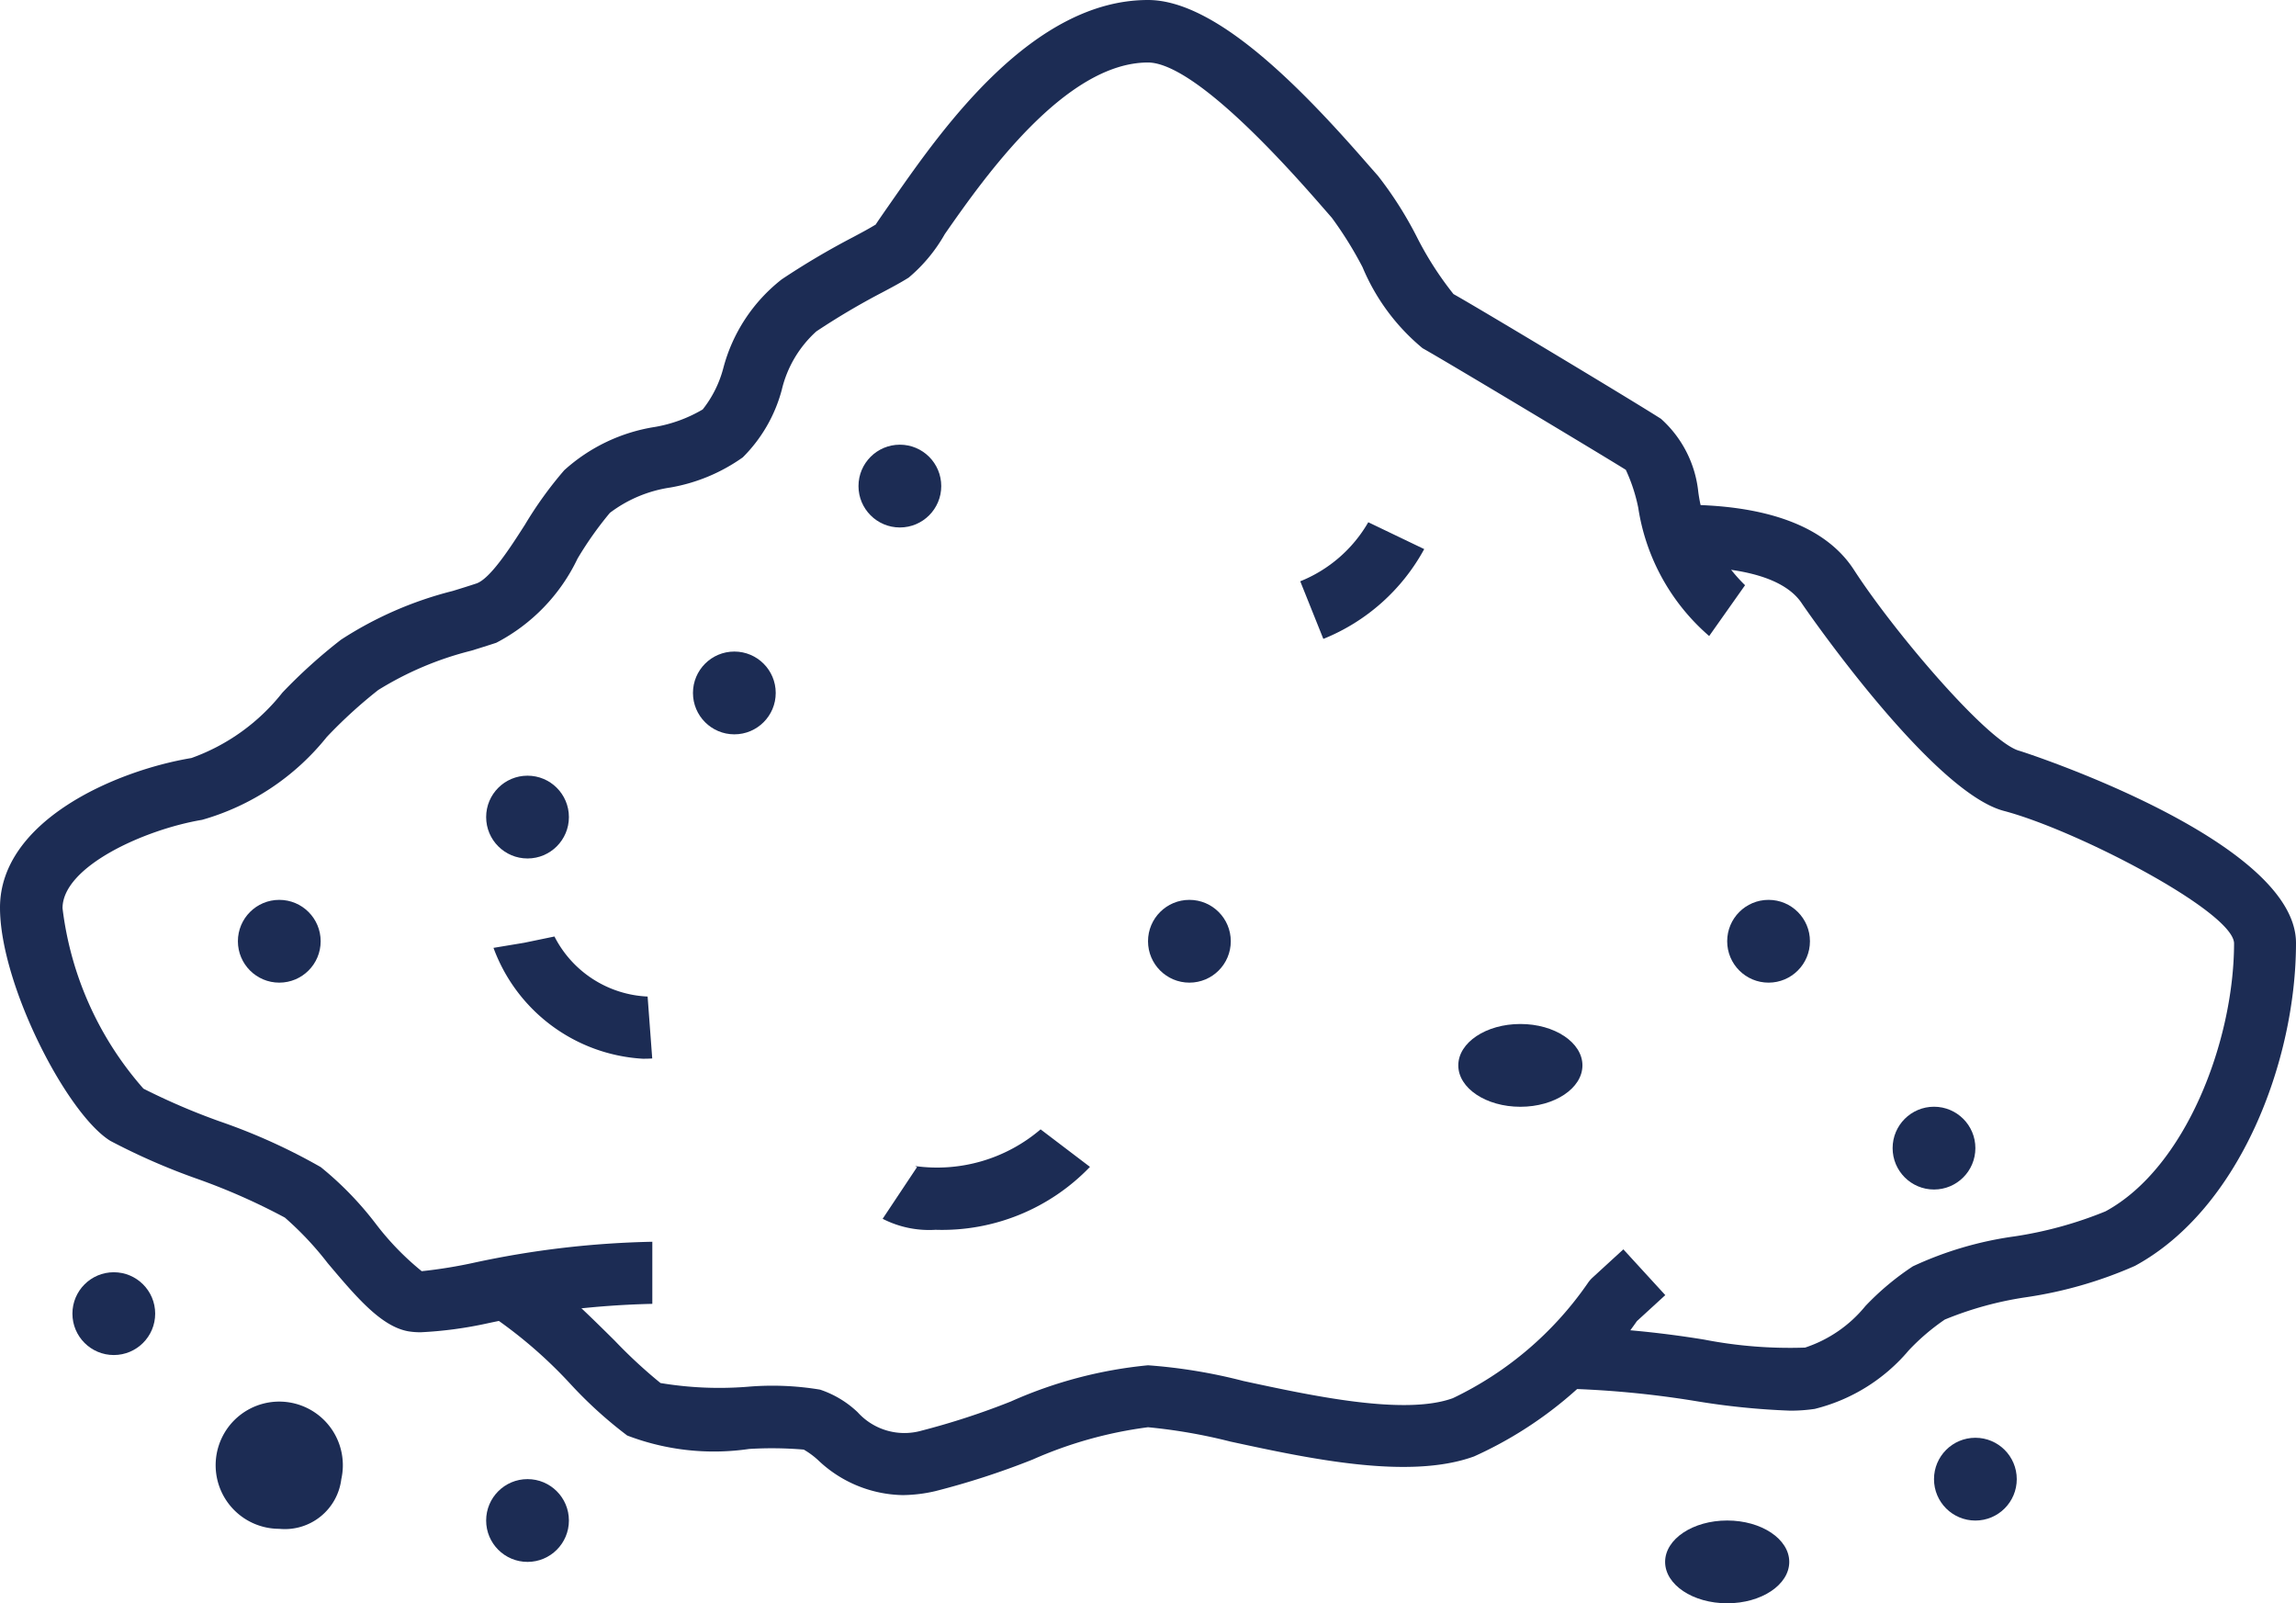
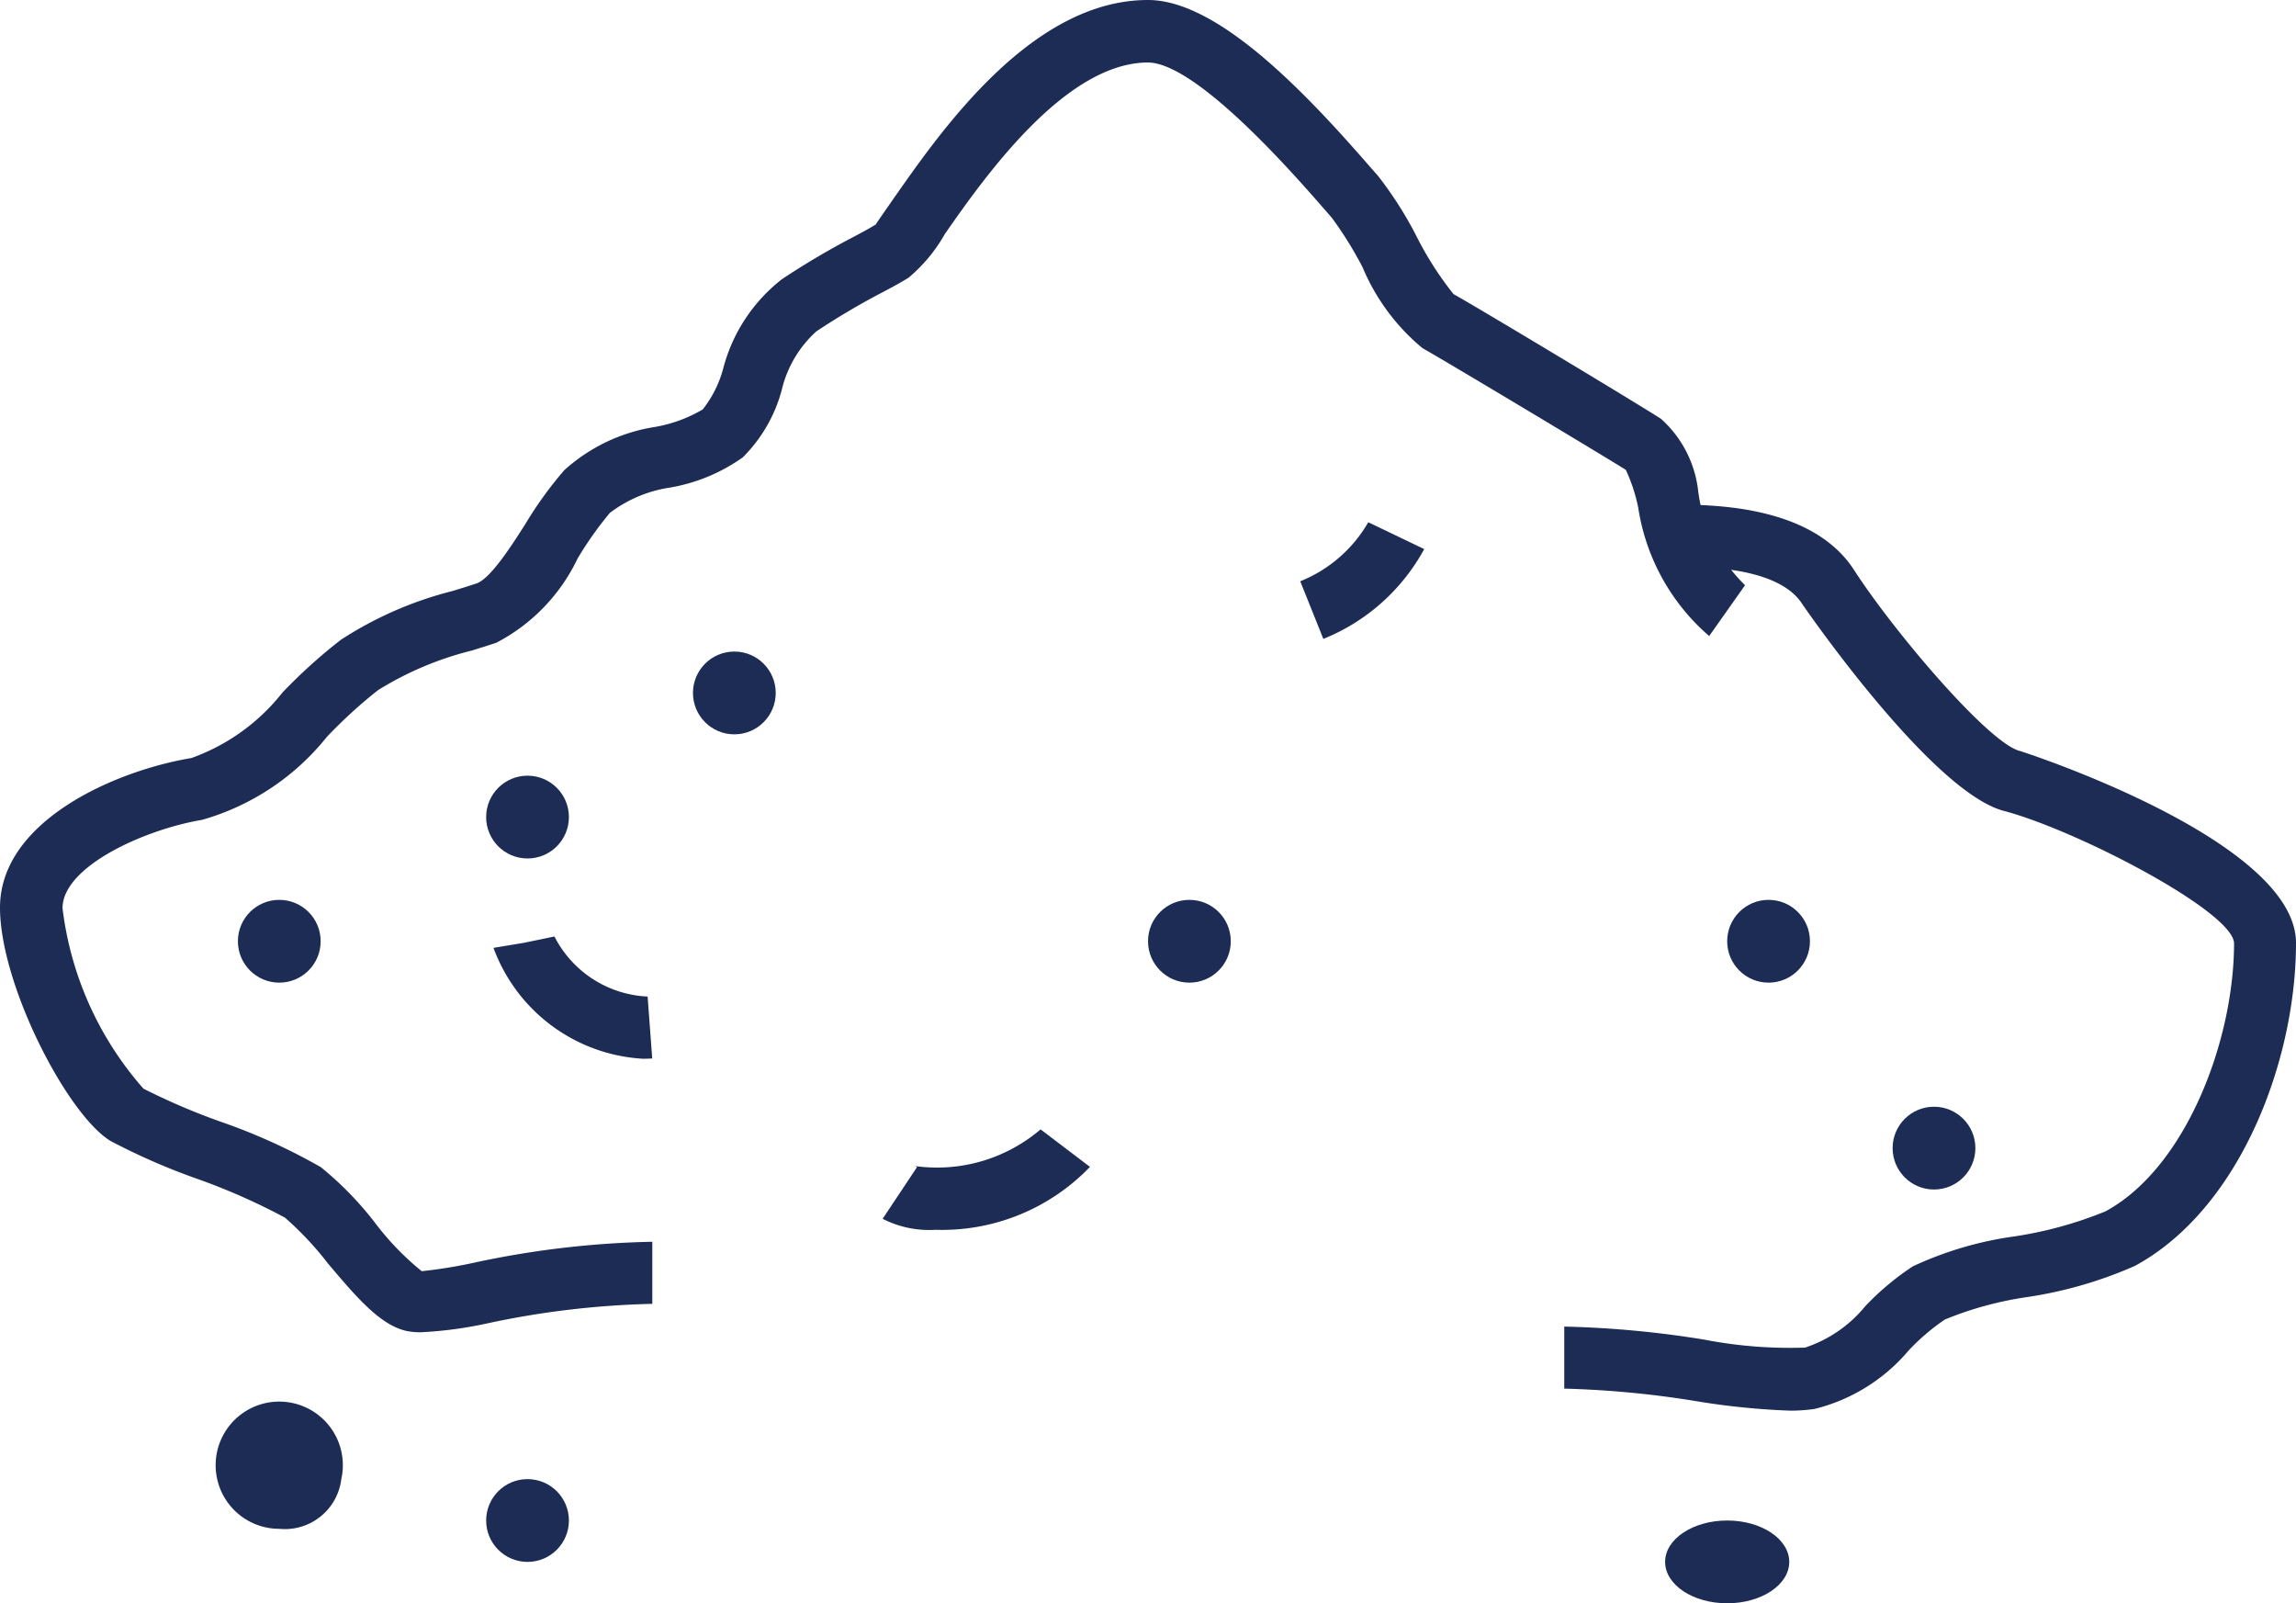
<svg xmlns="http://www.w3.org/2000/svg" width="49.713" height="34.706" viewBox="0 0 49.713 34.706">
  <g transform="translate(-23.249 -26.253)">
    <g transform="translate(54.824 48.419)">
-       <ellipse cx="1.344" cy="0.896" rx="1.344" ry="0.896" transform="translate(0 0)" fill="#1c2c54" />
-     </g>
+       </g>
    <g transform="translate(59.302 59.167)">
      <ellipse cx="1.344" cy="0.896" rx="1.344" ry="0.896" transform="translate(0 0)" fill="#1c2c54" />
    </g>
    <g transform="translate(27.952 57.197)">
      <path d="M31.187,61.875a1.377,1.377,0,1,0-1.344,1.076A1.231,1.231,0,0,0,31.187,61.875Z" transform="translate(-28.5 -60.801)" fill="#1c2c54" />
    </g>
    <g transform="translate(24.817 53.793)">
-       <circle cx="0.896" cy="0.896" r="0.896" transform="translate(0 0)" fill="#1c2c54" />
-     </g>
+       </g>
    <g transform="translate(33.775 58.271)">
      <circle cx="0.896" cy="0.896" r="0.896" transform="translate(0 0)" fill="#1c2c54" />
    </g>
    <g transform="translate(65.124 57.376)">
-       <circle cx="0.896" cy="0.896" r="0.896" transform="translate(0 0)" fill="#1c2c54" />
-     </g>
+       </g>
    <g transform="translate(38.253 40.357)">
      <circle cx="0.896" cy="0.896" r="0.896" transform="translate(0 0)" fill="#1c2c54" />
    </g>
    <g transform="translate(28.4 45.732)">
      <circle cx="0.896" cy="0.896" r="0.896" transform="translate(0 0)" fill="#1c2c54" />
    </g>
    <g transform="translate(48.106 45.732)">
      <circle cx="0.896" cy="0.896" r="0.896" transform="translate(0 0)" fill="#1c2c54" />
    </g>
    <g transform="translate(60.646 45.732)">
      <circle cx="0.896" cy="0.896" r="0.896" transform="translate(0 0)" fill="#1c2c54" />
    </g>
    <g transform="translate(64.228 50.21)">
      <circle cx="0.896" cy="0.896" r="0.896" transform="translate(0 0)" fill="#1c2c54" />
    </g>
    <g transform="translate(41.837 35.879)">
-       <circle cx="0.896" cy="0.896" r="0.896" transform="translate(0 0)" fill="#1c2c54" />
-     </g>
+       </g>
    <g transform="translate(33.775 43.044)">
      <circle cx="0.896" cy="0.896" r="0.896" transform="translate(0 0)" fill="#1c2c54" />
    </g>
    <g transform="translate(57.118 37.179)">
      <path d="M65.95,58.062a15.921,15.921,0,0,1-2.046-.208,21.036,21.036,0,0,0-2.842-.269V56.242a21.924,21.924,0,0,1,3.03.282,9.712,9.712,0,0,0,2.184.173,2.822,2.822,0,0,0,1.307-.9,5.856,5.856,0,0,1,1.027-.859,7.683,7.683,0,0,1,2.2-.648,8.569,8.569,0,0,0,1.971-.542c1.743-.945,2.784-3.7,2.784-5.809-.038-.69-3.407-2.444-4.985-2.86s-4.342-4.443-4.368-4.483c-.349-.539-1.263-.813-2.659-.8l-.016-1.344c1.874-.014,3.182.454,3.8,1.413.873,1.349,2.908,3.737,3.581,3.914.061.015,5.988,1.931,5.988,4.159,0,2.533-1.2,5.748-3.487,6.99a9.084,9.084,0,0,1-2.345.677,7.5,7.5,0,0,0-1.772.485,4.733,4.733,0,0,0-.781.667,3.883,3.883,0,0,1-2.035,1.267A3.545,3.545,0,0,1,65.95,58.062Z" transform="translate(-61.062 -38.452)" fill="#1c2c54" />
    </g>
    <g transform="translate(33.973 53.298)">
-       <path d="M44.046,61.766a2.721,2.721,0,0,1-1.837-.759,1.734,1.734,0,0,0-.308-.226,8.193,8.193,0,0,0-1.183-.014,5.257,5.257,0,0,1-2.64-.291,9.233,9.233,0,0,1-1.215-1.1,9.914,9.914,0,0,0-1.64-1.434l.247-1.32c.581.1,1.271.743,2.337,1.8a10.769,10.769,0,0,0,.992.918,7.754,7.754,0,0,0,1.884.081,6.277,6.277,0,0,1,1.571.062,2.18,2.18,0,0,1,.813.488,1.363,1.363,0,0,0,1.384.4,16.113,16.113,0,0,0,1.933-.631,9.5,9.5,0,0,1,2.971-.784,11.555,11.555,0,0,1,2.065.34c1.472.317,3.486.754,4.535.372a7.447,7.447,0,0,0,2.92-2.488.678.678,0,0,1,.1-.118l.672-.616.908.991L59.94,58a8.588,8.588,0,0,1-3.526,2.929c-1.41.512-3.556.05-5.277-.322a11.775,11.775,0,0,0-1.782-.31,9.019,9.019,0,0,0-2.5.7,17.066,17.066,0,0,1-2.109.684,3.24,3.24,0,0,1-.7.085Z" transform="translate(-35.222 -56.447)" fill="#1c2c54" />
-     </g>
+       </g>
    <g transform="translate(23.25 26.25)">
      <path d="M32.359,55.092a1.605,1.605,0,0,1-.272-.021c-.589-.107-1.125-.743-1.746-1.479a6.874,6.874,0,0,0-.924-.982,13.684,13.684,0,0,0-1.918-.846,14.032,14.032,0,0,1-1.859-.814c-.944-.58-2.391-3.391-2.391-5.05,0-1.869,2.478-2.96,4.144-3.238a4.391,4.391,0,0,0,1.972-1.418A11.467,11.467,0,0,1,30.633,40.1a8.041,8.041,0,0,1,2.416-1.054c.179-.055.351-.108.513-.162.3-.1.736-.777,1.052-1.271a8.375,8.375,0,0,1,.851-1.18,3.8,3.8,0,0,1,1.964-.938,3.049,3.049,0,0,0,1.035-.379,2.436,2.436,0,0,0,.445-.89A3.6,3.6,0,0,1,40.175,32.3a16.62,16.62,0,0,1,1.536-.909c.188-.1.348-.185.5-.278.01-.023.214-.315.394-.573,1.049-1.5,3-4.287,5.5-4.287,1.481,0,3.336,1.917,4.786,3.586l.193.219a8.155,8.155,0,0,1,.836,1.311,7.166,7.166,0,0,0,.8,1.25c.493.273,3.868,2.3,4.493,2.7A2.465,2.465,0,0,1,60.02,36.9a3.454,3.454,0,0,0,1.013,2.021l-.777,1.1a4.578,4.578,0,0,1-1.536-2.779,3.646,3.646,0,0,0-.269-.819c-.553-.345-3.917-2.363-4.4-2.632a4.553,4.553,0,0,1-1.3-1.754,8.132,8.132,0,0,0-.666-1.071l-.207-.237c-2.243-2.581-3.289-3.123-3.772-3.123-1.8,0-3.56,2.509-4.4,3.714a3.447,3.447,0,0,1-.783.943c-.171.107-.358.207-.577.323a15.585,15.585,0,0,0-1.422.841,2.47,2.47,0,0,0-.749,1.269,3.236,3.236,0,0,1-.843,1.457,3.836,3.836,0,0,1-1.568.653,2.852,2.852,0,0,0-1.31.549,7.612,7.612,0,0,0-.7.99,3.987,3.987,0,0,1-1.76,1.822c-.17.056-.352.113-.541.171a7.072,7.072,0,0,0-2.015.852,10.351,10.351,0,0,0-1.114,1.017A5.325,5.325,0,0,1,27.624,44c-1.234.206-3.021,1.006-3.021,1.913a7.209,7.209,0,0,0,1.752,3.906A14.364,14.364,0,0,0,28,50.525a12.861,12.861,0,0,1,2.194.992,7.168,7.168,0,0,1,1.186,1.22,5.977,5.977,0,0,0,1,1.033,10.4,10.4,0,0,0,1.162-.19,20.089,20.089,0,0,1,3.831-.447v1.344a18.938,18.938,0,0,0-3.579.424,8.672,8.672,0,0,1-1.433.191Z" transform="translate(-23.25 -26.25)" fill="#1c2c54" />
    </g>
    <g transform="translate(42.36 50.7)">
      <path d="M45.729,55.721a2.206,2.206,0,0,1-1.144-.238l.744-1.118a.218.218,0,0,0-.043-.024,3.451,3.451,0,0,0,2.719-.794l1.069.812A4.439,4.439,0,0,1,45.729,55.721Z" transform="translate(-44.585 -53.547)" fill="#1c2c54" />
    </g>
    <g transform="translate(33.934 46.529)">
      <path d="M38.41,51.532a3.671,3.671,0,0,1-3.232-2.4l1.326-.22-.663.11.657-.136a2.384,2.384,0,0,0,2.017,1.3l.1,1.34C38.546,51.531,38.478,51.532,38.41,51.532Z" transform="translate(-35.178 -48.89)" fill="#1c2c54" />
    </g>
    <g transform="translate(51.402 37.56)">
      <path d="M55.18,41.4l-.5-1.247a2.987,2.987,0,0,0,1.473-1.278l1.211.581A4.322,4.322,0,0,1,55.18,41.4Z" transform="translate(-54.68 -38.877)" fill="#1c2c54" />
    </g>
  </g>
</svg>